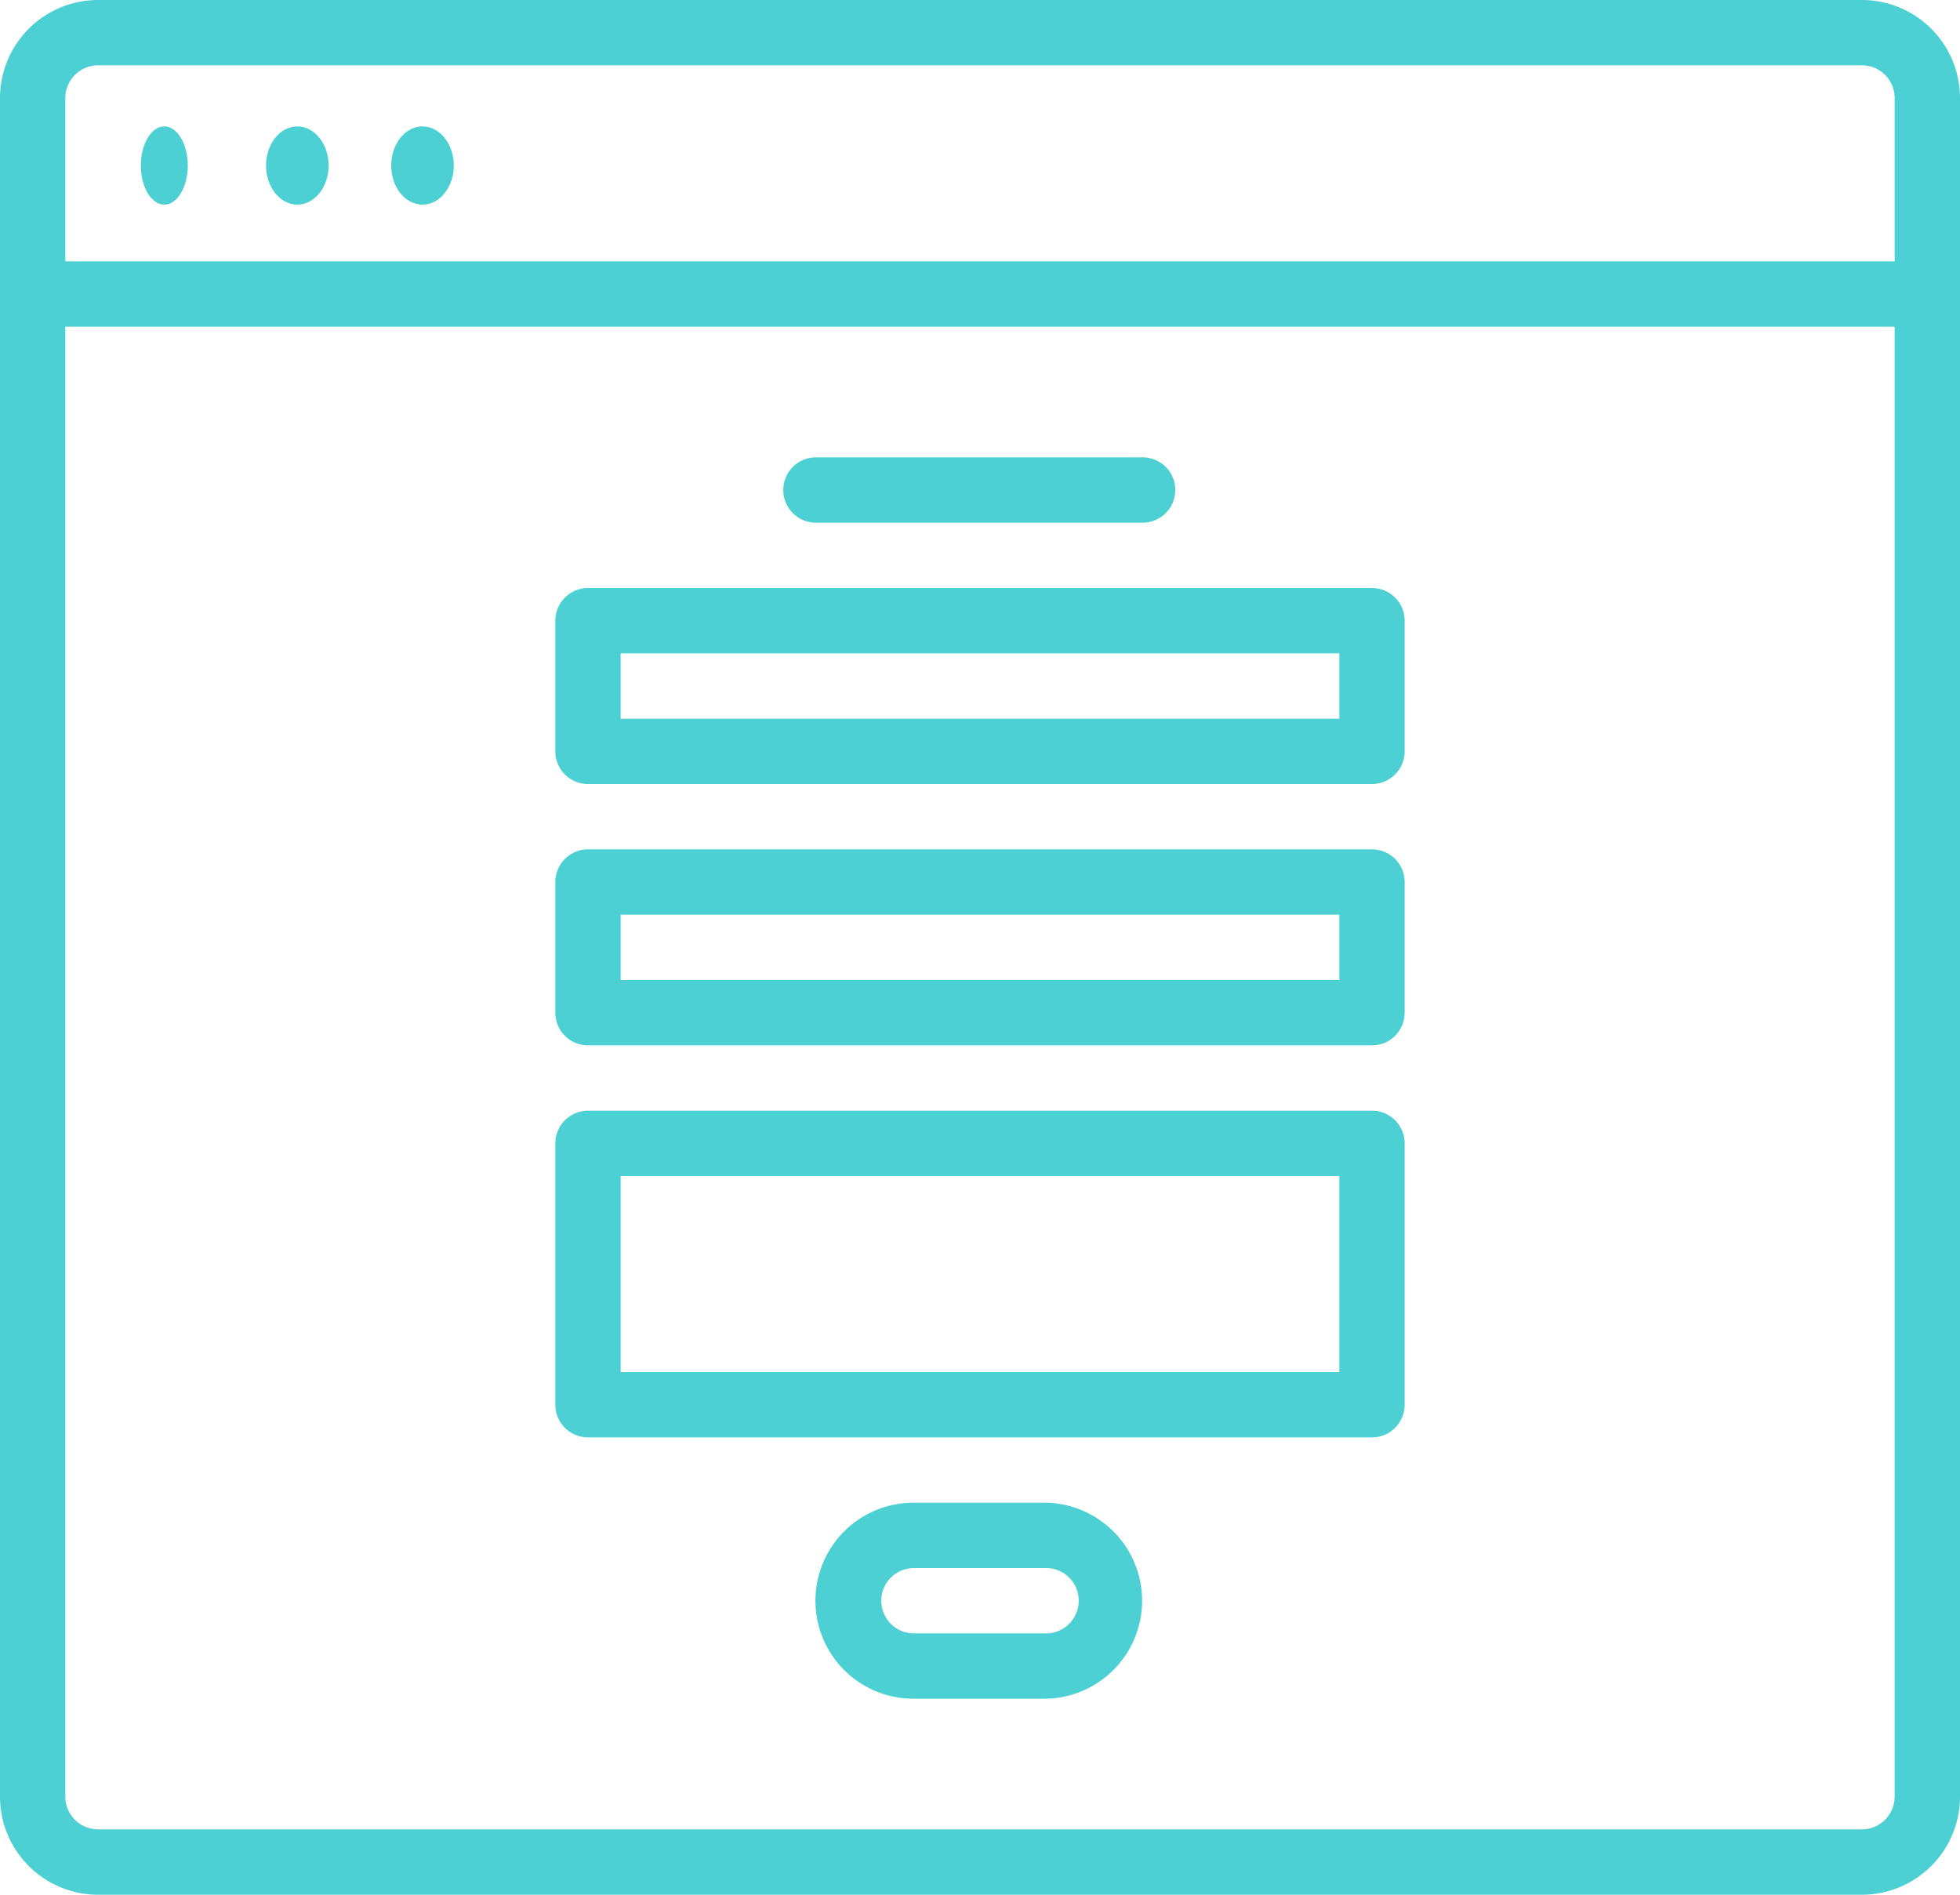
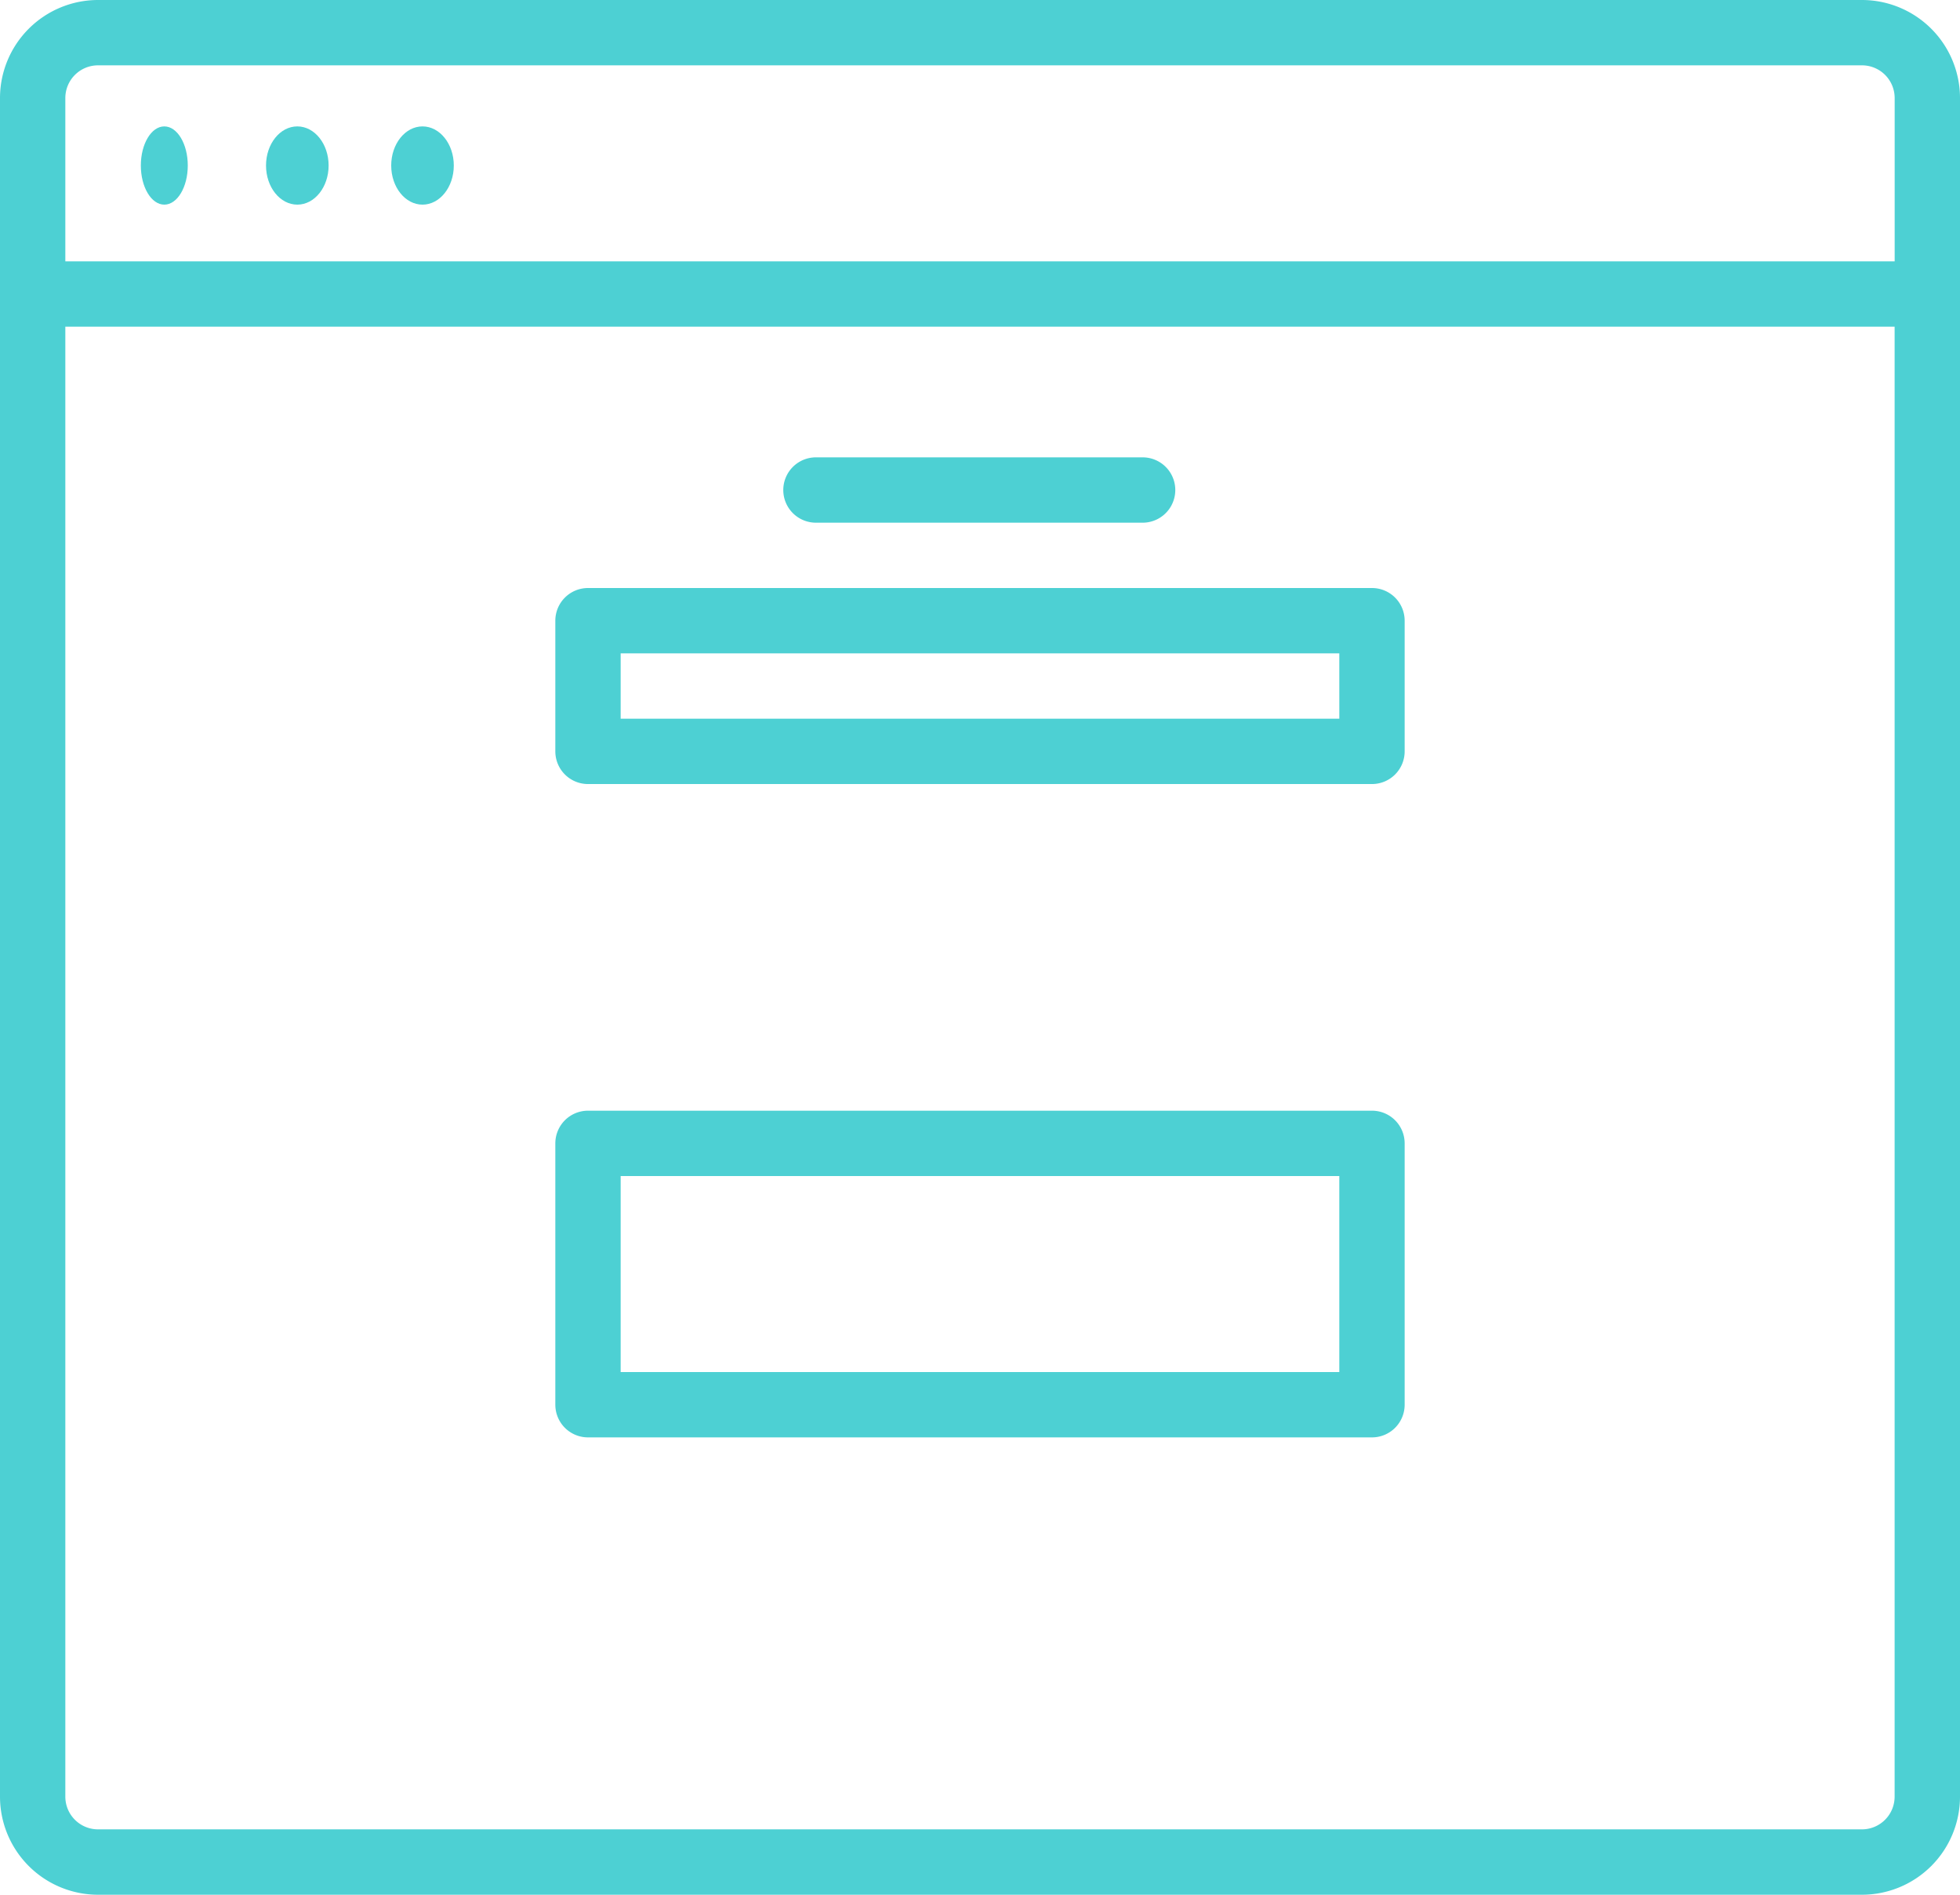
<svg xmlns="http://www.w3.org/2000/svg" width="125.253" height="121.077" viewBox="0 0 125.253 121.077">
  <g id="icon_beginner1" transform="translate(-16 -24)">
    <path id="Path_20" data-name="Path 20" d="M134.99,24H22.263A6.27,6.27,0,0,0,16,30.263V138.815a6.27,6.27,0,0,0,6.263,6.263H134.99a6.27,6.27,0,0,0,6.263-6.263V30.263A6.27,6.27,0,0,0,134.99,24ZM22.263,28.175H134.99a2.09,2.09,0,0,1,2.088,2.088V40.7H20.175V30.263A2.09,2.09,0,0,1,22.263,28.175ZM134.99,140.9H22.263a2.09,2.09,0,0,1-2.088-2.088V44.875h116.9v93.939A2.09,2.09,0,0,1,134.99,140.9Z" fill="#4dd0d3" />
    <ellipse id="Ellipse_1" data-name="Ellipse 1" cx="2" cy="2.5" rx="2" ry="2.5" transform="translate(41 32.077)" fill="#4dd0d3" />
    <ellipse id="Ellipse_2" data-name="Ellipse 2" cx="2" cy="2.5" rx="2" ry="2.5" transform="translate(33 32.077)" fill="#4dd0d3" />
    <ellipse id="Ellipse_3" data-name="Ellipse 3" cx="1.5" cy="2.5" rx="1.5" ry="2.5" transform="translate(25 32.077)" fill="#4dd0d3" />
    <path id="Path_21" data-name="Path 21" d="M210.088,140.175h20.875a2.088,2.088,0,0,0,0-4.175H210.088a2.088,2.088,0,1,0,0,4.175Z" transform="translate(-141.899 -82.774)" fill="#4dd0d3" />
    <path id="Path_22" data-name="Path 22" d="M204.189,168h-50.1A2.088,2.088,0,0,0,152,170.088v8.35a2.088,2.088,0,0,0,2.088,2.088h50.1a2.088,2.088,0,0,0,2.088-2.088v-8.35A2.088,2.088,0,0,0,204.189,168Zm-2.088,8.35H156.175v-4.175H202.1Z" transform="translate(-100.512 -106.424)" fill="#4dd0d3" />
-     <path id="Path_23" data-name="Path 23" d="M204.189,232h-50.1A2.088,2.088,0,0,0,152,234.088v8.35a2.088,2.088,0,0,0,2.088,2.088h50.1a2.088,2.088,0,0,0,2.088-2.088v-8.35A2.088,2.088,0,0,0,204.189,232Zm-2.088,8.35H156.175v-4.175H202.1Z" transform="translate(-100.512 -153.724)" fill="#4dd0d3" />
    <path id="Path_24" data-name="Path 24" d="M204.189,296h-50.1A2.088,2.088,0,0,0,152,298.088v16.7a2.088,2.088,0,0,0,2.088,2.088h50.1a2.088,2.088,0,0,0,2.088-2.088v-16.7A2.088,2.088,0,0,0,204.189,296ZM202.1,312.7H156.175V300.175H202.1Z" transform="translate(-100.512 -201.024)" fill="#4dd0d3" />
-     <path id="Path_25" data-name="Path 25" d="M230.613,392h-8.35a6.263,6.263,0,1,0,0,12.525h8.35a6.263,6.263,0,0,0,0-12.525Zm0,8.35h-8.35a2.088,2.088,0,1,1,0-4.175h8.35a2.088,2.088,0,1,1,0,4.175Z" transform="translate(-147.811 -271.973)" fill="#4dd0d3" />
  </g>
</svg>